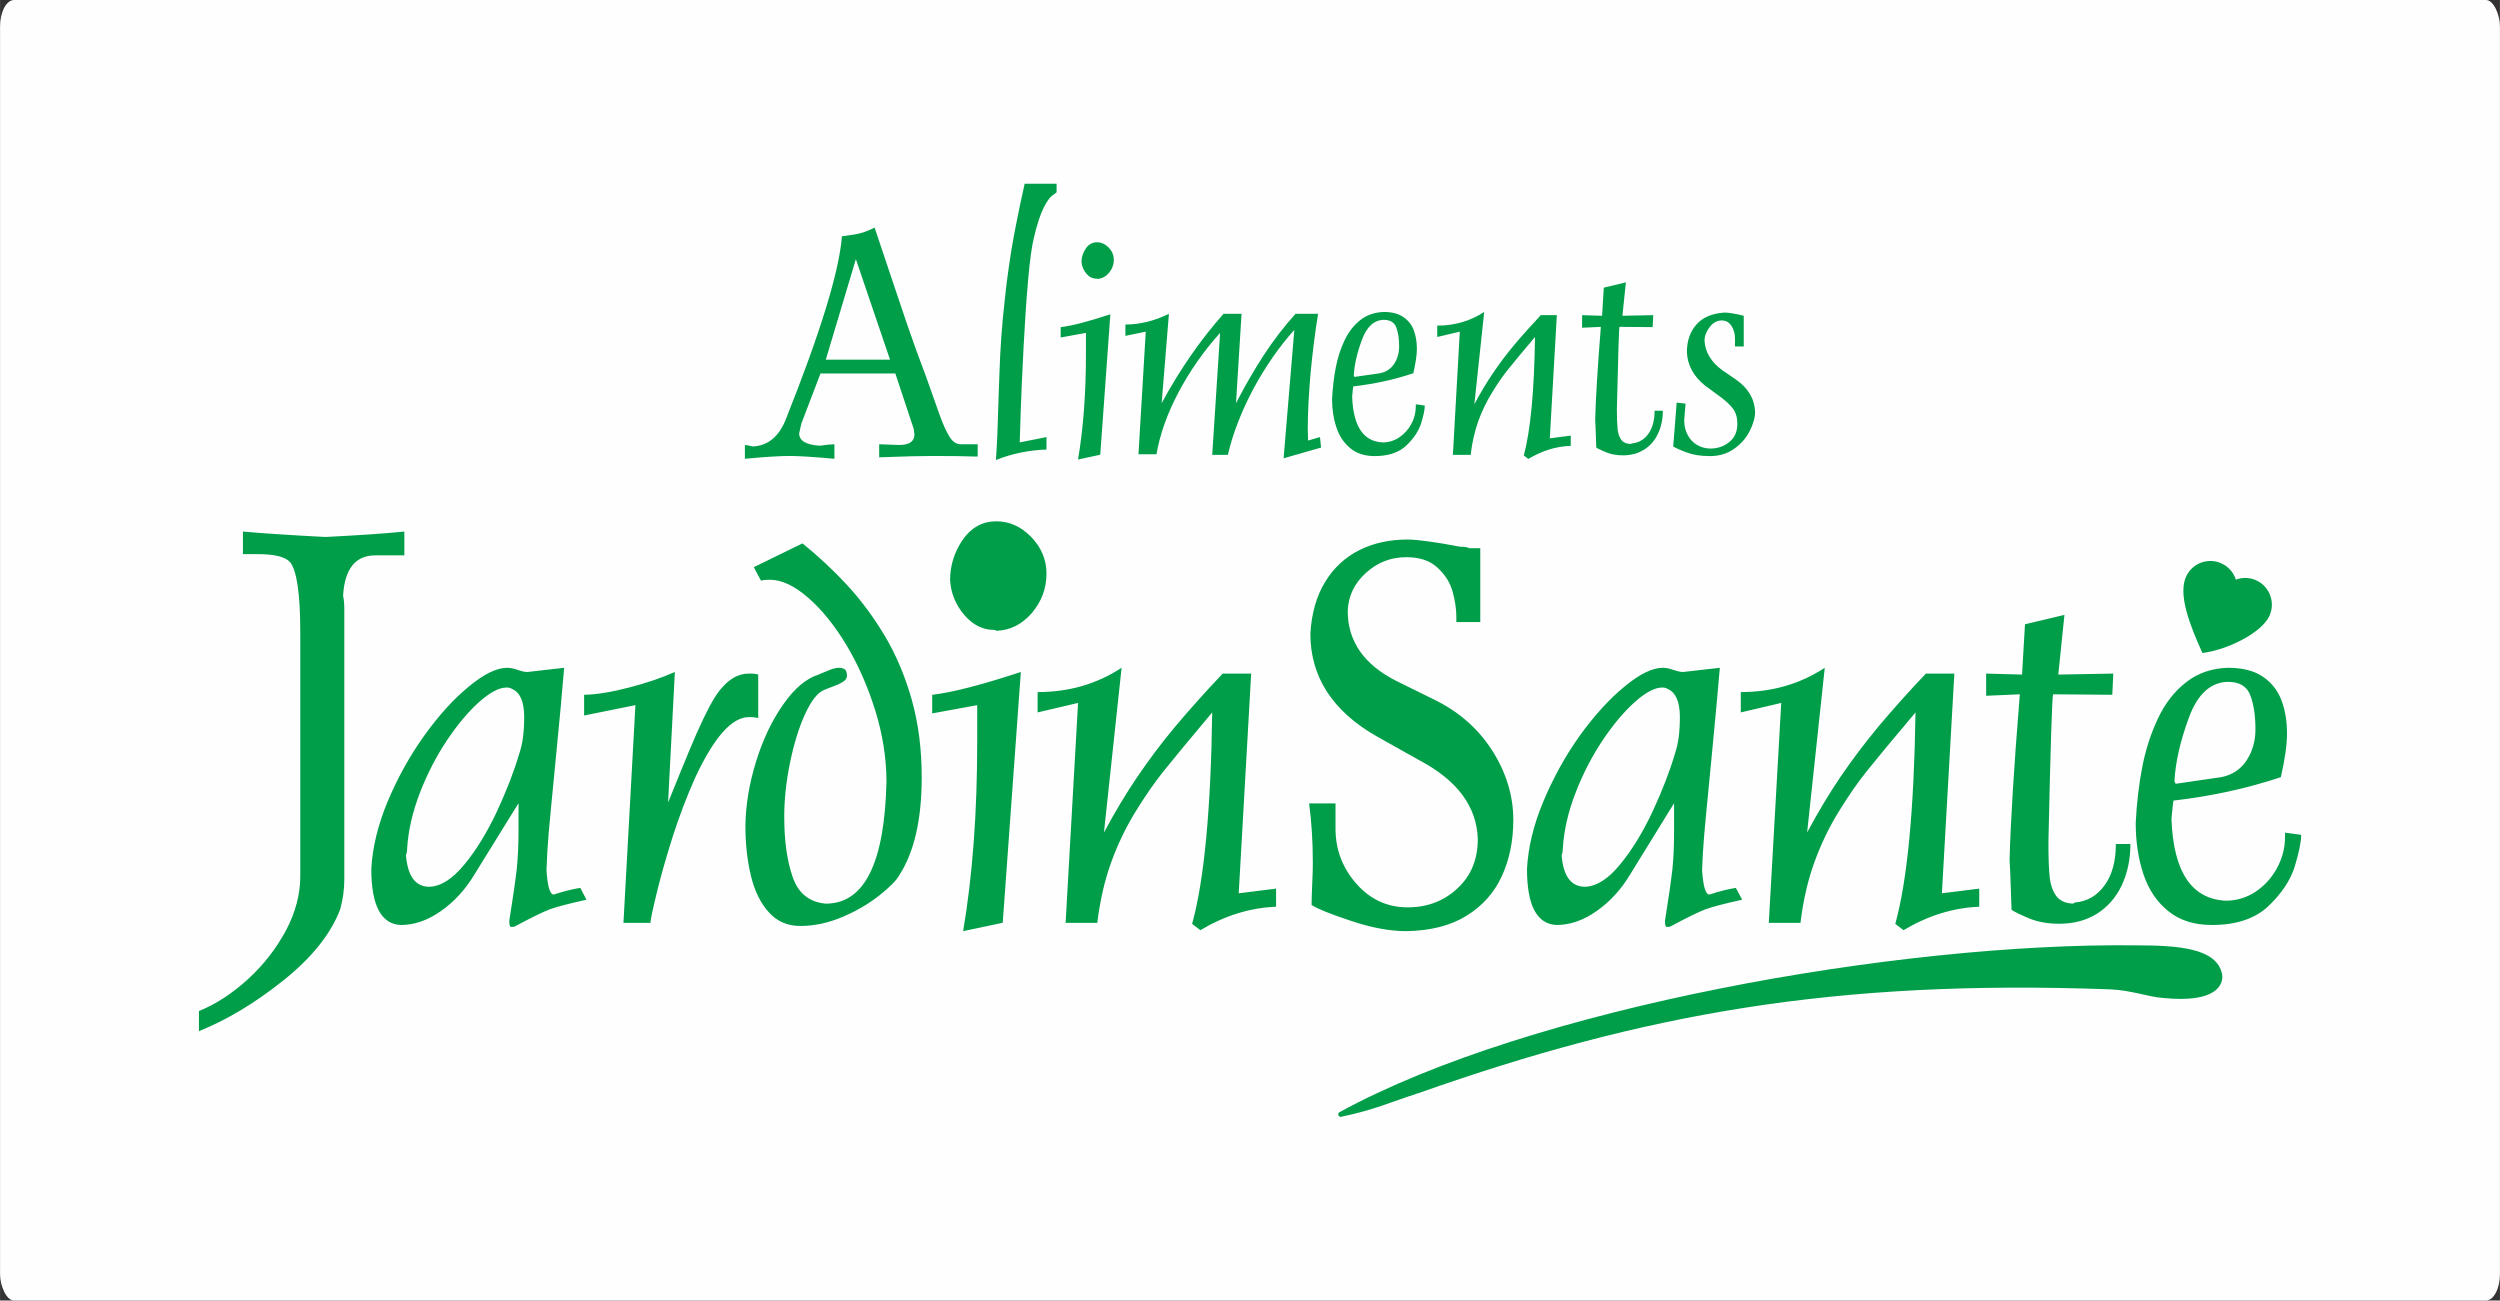
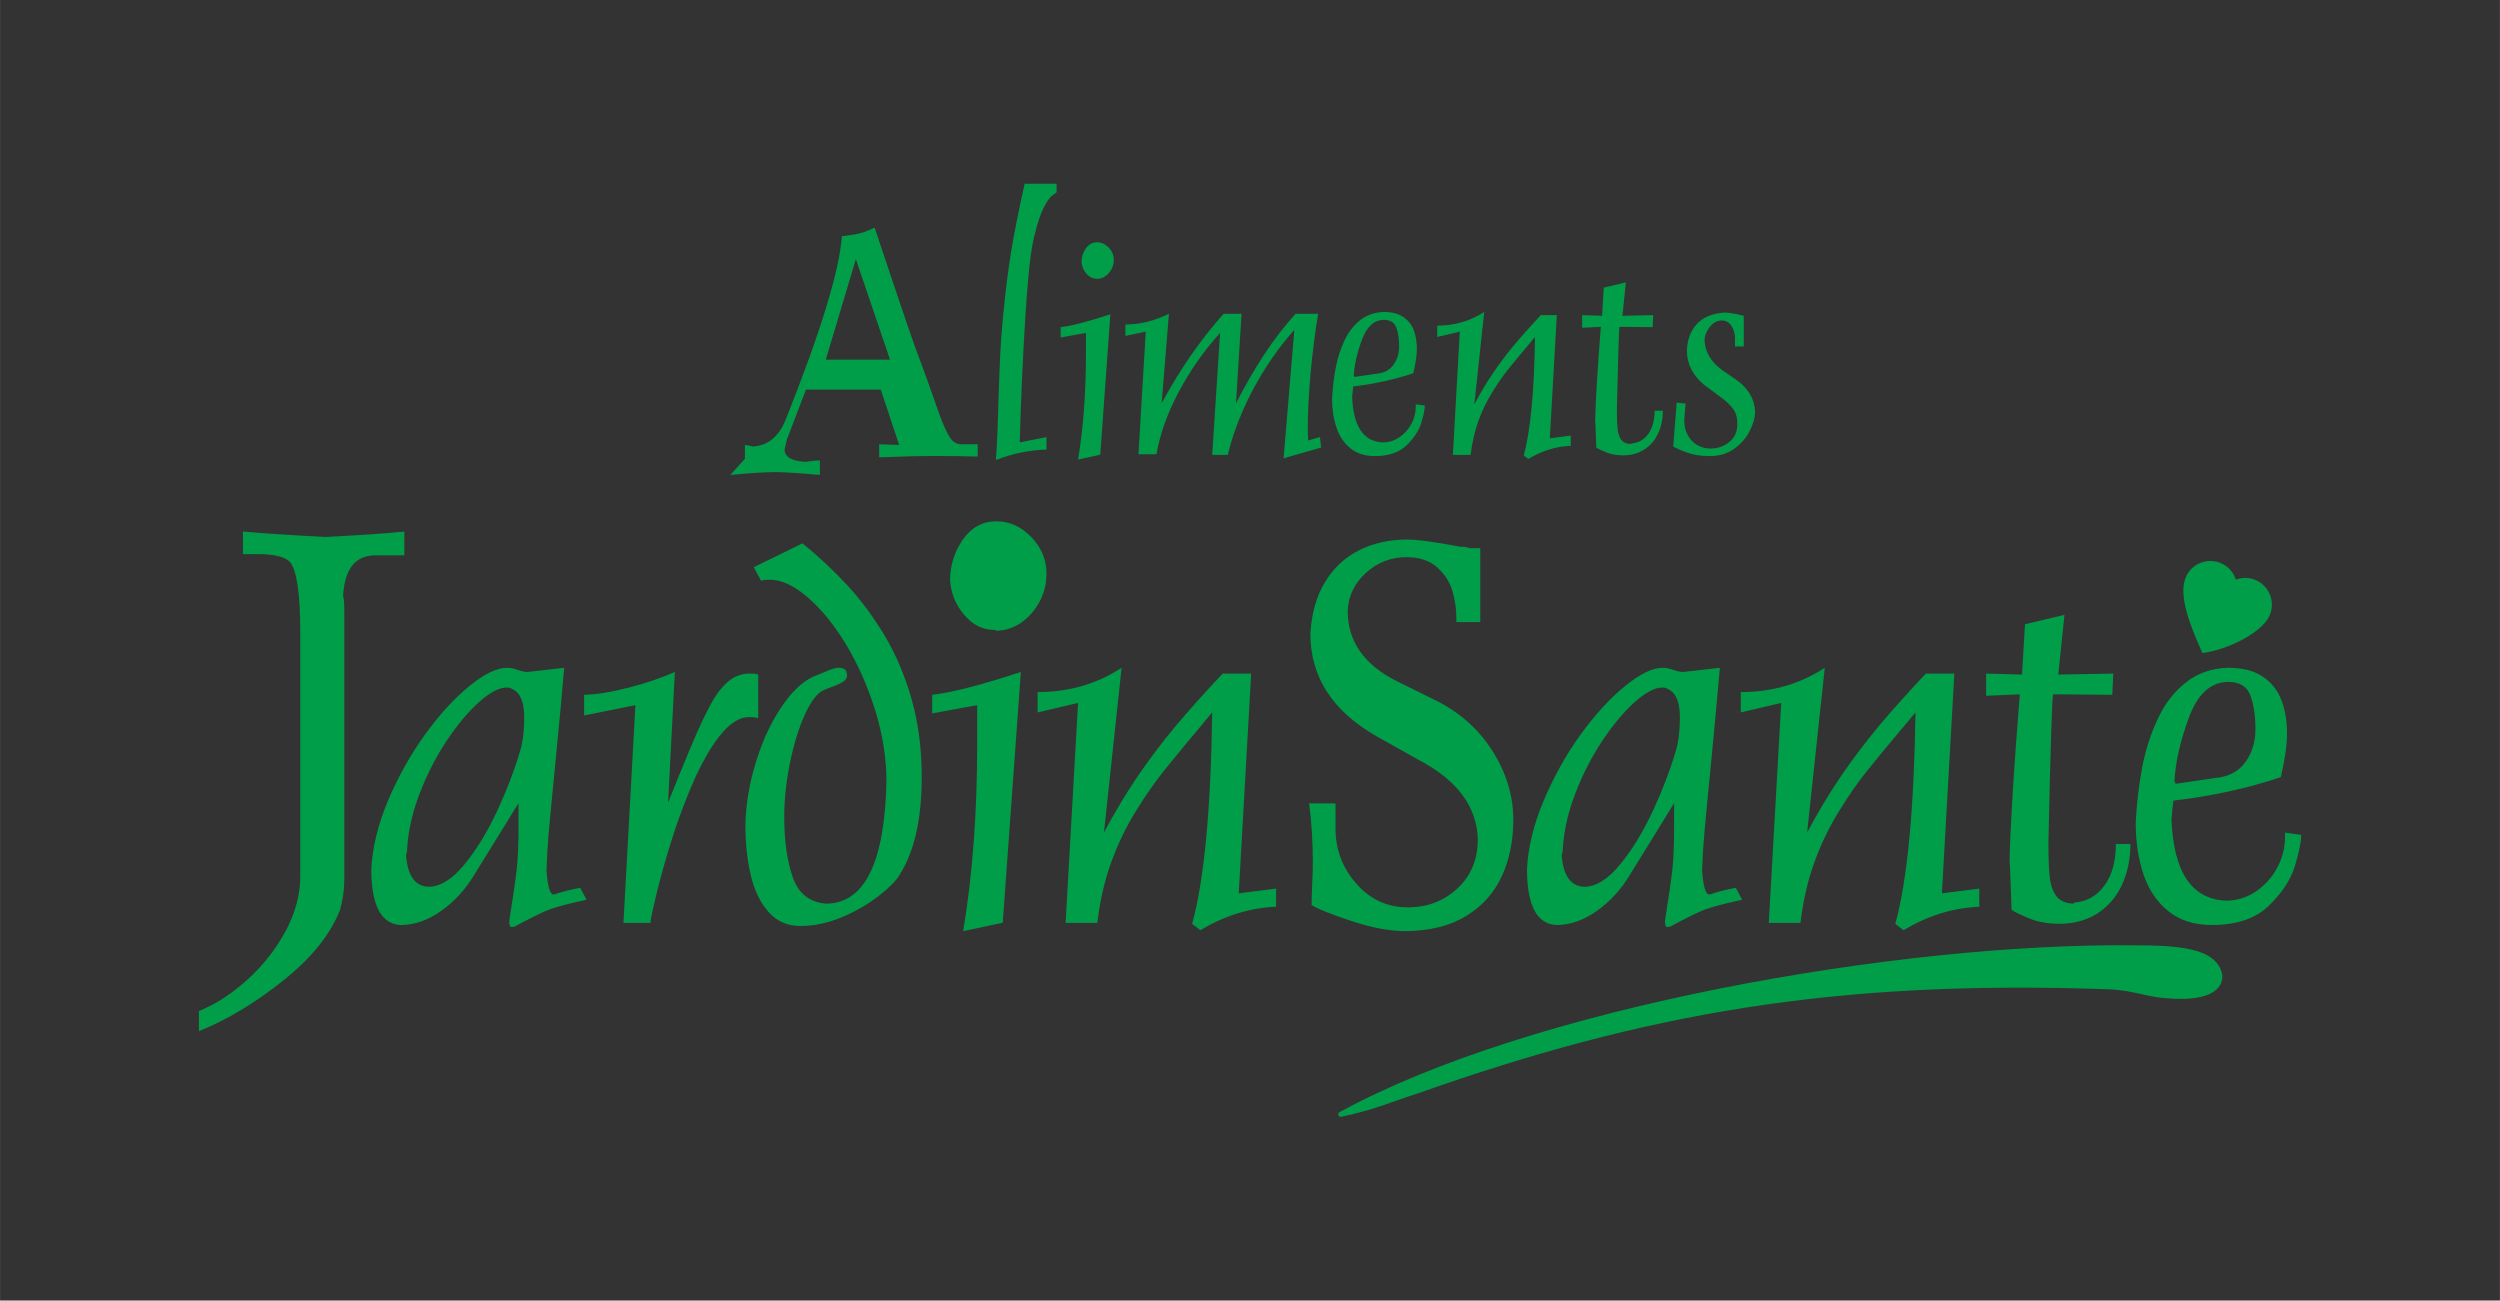
<svg xmlns="http://www.w3.org/2000/svg" xml:space="preserve" width="180.001mm" height="93.641mm" version="1.1" style="shape-rendering:geometricPrecision; text-rendering:geometricPrecision; image-rendering:optimizeQuality; fill-rule:evenodd; clip-rule:evenodd" viewBox="0 0 20275 10548">
  <rect x="0" y="0" width="20275" height="10548" fill="#333333" stroke="none" />
  <defs>
    <style type="text/css">
   
    .fil0 {fill:#FEFEFE}
    .fil1 {fill:#009E49;fill-rule:nonzero}
   
  </style>
  </defs>
  <g id="Layer_x0020_1">
-     <rect class="fil0" width="20275" height="10548" rx="114" ry="216" />
-     <path class="fil1" d="M13659 3409c0,46 10,86 29,120 19,35 44,62 76,80 32,19 67,28 105,29 61,0 113,-18 157,-54 43,-35 64,-84 64,-146 0,-50 -11,-91 -35,-123 -23,-31 -58,-64 -106,-99l-125 -92c-91,-75 -139,-164 -143,-269 0,-91 26,-165 77,-223 51,-58 127,-90 226,-97 29,0 63,5 102,13 39,9 58,13 56,13l0 249 -71 0 0 -63c0,-39 -9,-73 -28,-103 -19,-30 -46,-45 -80,-45 -37,0 -70,18 -98,54 -27,36 -41,73 -41,110 5,94 54,174 146,241l107 73c100,69 153,157 157,263 0,47 -15,100 -44,156 -28,57 -71,105 -126,144 -55,39 -120,59 -195,59l-5 0c-72,0 -134,-10 -186,-30 -52,-19 -88,-36 -108,-48l28 -356 73 9c-1,2 -3,18 -5,47 -2,29 -4,59 -7,88zm-676 -758l-152 7 0 -102 162 5 14 -228 179 -43 -28 271 250 -5 -5 97 -269 -2c-4,9 -11,233 -21,670 0,69 2,121 6,158 3,35 13,65 29,87 16,22 42,34 78,35 2,-2 4,-4 6,-4 2,0 3,-1 4,-1 54,-5 98,-30 132,-77 34,-47 51,-110 51,-188l67 0c0,71 -14,134 -41,189 -26,56 -65,98 -113,128 -49,30 -105,45 -169,45 -51,0 -96,-8 -135,-24 -39,-16 -67,-29 -82,-39 -1,-26 -3,-64 -4,-113 -2,-50 -3,-88 -5,-113 4,-162 19,-413 46,-753zm-588 1071l-37 -28c54,-199 85,-519 91,-961 -109,129 -183,219 -223,269 -39,49 -81,109 -124,180 -44,71 -82,148 -112,231 -30,84 -51,175 -63,276l-144 0 56 -999 -183 43 0 -92c141,0 268,-37 381,-111l-80 749c49,-92 99,-176 152,-254 52,-77 109,-153 171,-227 62,-74 134,-154 216,-242l130 0 -57 999 170 -22 0 83c-118,4 -232,39 -344,106zm-1411 -665l208 -30c49,-10 87,-35 114,-75 27,-41 41,-88 41,-142 0,-61 -7,-112 -23,-154 -15,-41 -49,-62 -102,-62 -79,2 -138,56 -177,163 -40,107 -61,203 -66,289 2,3 4,5 4,7 1,3 1,4 1,4zm498 222l73 10c0,33 -10,80 -29,143 -20,63 -60,123 -120,181 -60,57 -146,86 -257,86 -80,0 -146,-21 -197,-63 -52,-42 -90,-98 -113,-168 -24,-70 -36,-148 -36,-233 5,-91 15,-175 30,-254 15,-79 39,-152 71,-220 32,-68 75,-123 128,-165 52,-41 116,-63 190,-66 65,0 117,13 157,40 40,26 69,62 86,106 17,45 26,96 26,153 0,50 -10,115 -29,198 -154,52 -317,87 -487,107 -1,0 -4,27 -9,82 8,241 91,365 247,372 48,0 93,-13 134,-40 41,-28 74,-64 98,-108 25,-45 37,-93 37,-142l0 -19zm-2190 -589l-165 34 0 -92c117,0 235,-29 353,-87l-59 725c146,-270 313,-512 502,-725l146 0 -45 725c73,-141 148,-271 226,-391 78,-119 163,-230 257,-334l183 0c-24,144 -44,303 -61,478 -15,175 -23,326 -23,454 0,10 0,24 1,41 1,17 1,30 1,37l0 18 97 -28 9 85 -304 87 87 -1041c-59,65 -116,137 -172,217 -56,81 -108,164 -156,253 -47,88 -90,179 -126,272 -37,94 -65,184 -85,271l-127 0 64 -989c-133,147 -245,308 -337,481 -92,174 -151,341 -179,503l-146 0 59 -994zm-521 -565c0,-40 12,-77 35,-110 23,-33 53,-50 91,-50 35,0 67,15 95,43 27,29 41,62 41,99 0,40 -14,76 -40,107 -27,31 -59,47 -96,48 0,-1 -1,-1 -2,-1 -2,-1 -2,-1 -3,-1 -32,0 -59,-14 -82,-41 -23,-28 -36,-59 -39,-94zm36 575l-205 37 0 -84c90,-10 224,-45 403,-104l-82 1139 -180 39c43,-256 64,-541 64,-857l0 -170zm-537 888l217 -43 0 101c-144,5 -280,33 -410,85 5,-74 9,-147 12,-219 3,-73 6,-175 10,-307 4,-131 9,-242 13,-334 5,-91 11,-180 19,-268 11,-117 23,-220 33,-309 11,-88 24,-172 36,-252 13,-79 28,-162 46,-250 17,-88 39,-189 64,-302l259 0 0 70c-7,5 -20,15 -39,29 -18,14 -41,46 -67,98 -26,52 -52,130 -77,236 -19,76 -35,195 -49,358 -14,162 -26,341 -36,536 -10,195 -18,368 -23,519 -5,152 -8,236 -8,252zm-1329 -1486l-244 815 521 0 -277 -815zm-900 1619l0 -112c11,0 31,4 64,12 123,-6 213,-80 269,-223 280,-703 432,-1197 454,-1482 43,-6 78,-10 101,-14 24,-4 49,-10 74,-18 24,-8 54,-21 90,-38 132,396 221,658 265,788 45,131 95,271 152,420 47,131 84,235 111,313 28,78 55,136 80,176 25,40 55,60 90,60l138 0 0 100c-92,-3 -213,-5 -363,-5 -84,0 -229,3 -436,11l0 -106 162 6c83,0 124,-29 124,-86 0,-5 -1,-12 -3,-23 -2,-11 -3,-18 -3,-22l-149 -449 -607 0 -155 406c-4,20 -11,47 -18,80 0,59 55,93 167,100 57,-8 97,-12 119,-12l0 118c-175,-16 -296,-23 -363,-23 -75,0 -196,7 -363,23zm4821 5300c1548,-849 4536,-1377 6461,-1354 328,1 657,17 699,236 12,78 -41,235 -477,191 -126,-9 -249,-61 -430,-70 -2237,-82 -3788,198 -5609,841 -236,76 -363,137 -627,192 -26,6 -33,-26 -17,-36zm7160 -4449c55,27 94,74 111,129 54,-20 115,-19 171,8 107,53 152,183 99,291 -67,136 -342,272 -541,296 -103,-228 -202,-479 -130,-625 52,-107 182,-152 290,-99zm-15264 2805c-77,200 -231,392 -461,575 -229,183 -457,320 -684,411l0 -163c138,-56 271,-143 398,-259 127,-116 229,-248 308,-395 78,-148 116,-295 116,-440l0 -1972c0,-316 -28,-508 -83,-575 -39,-43 -126,-65 -263,-65l-119 0 0 -183c154,14 377,29 669,44 273,-14 486,-28 640,-44l0 193 -234 0c-163,0 -250,109 -263,328 7,26 10,64 10,113l0 2007 0 183c0,78 -11,159 -34,242zm1733 -122c79,-26 151,-44 215,-54l50 96c-141,31 -240,57 -298,78 -58,22 -150,68 -278,136 -6,5 -17,7 -34,7 -11,0 -16,-16 -16,-49 31,-194 51,-336 61,-425 9,-89 14,-194 14,-315l0 -215 -361 584c-71,117 -159,214 -267,290 -107,76 -216,114 -327,114 -159,-7 -239,-159 -239,-454 9,-175 54,-359 134,-551 81,-192 180,-370 297,-533 117,-163 237,-295 360,-396 122,-101 226,-152 311,-152 25,0 54,6 85,17 32,11 58,17 79,17l298 -34c-14,177 -37,420 -67,728 -30,309 -50,515 -59,618 -9,104 -14,202 -17,295 8,132 28,198 59,198zm-336 -1666c-13,-9 -28,-13 -46,-13 -61,0 -135,39 -223,117 -88,79 -175,182 -262,312 -86,129 -159,271 -219,425 -59,154 -94,303 -103,447 0,22 -3,42 -10,59 14,170 77,256 190,256 93,-3 189,-64 285,-182 98,-119 185,-263 264,-431 78,-168 139,-326 182,-473 25,-73 38,-170 38,-290 0,-123 -32,-199 -96,-227zm1994 -118l0 353c-4,-1 -12,-3 -25,-5 -13,-3 -30,-3 -51,-3 -138,0 -284,165 -437,495 -68,153 -129,313 -183,482 -53,168 -96,320 -129,457 -33,136 -49,214 -49,235l-219 0 97 -1766 -416 84 0 -168c101,-2 223,-22 365,-59 141,-36 265,-79 371,-126l-55 1059c4,-9 35,-85 92,-227 58,-143 105,-255 140,-335 36,-82 72,-156 107,-223 37,-67 70,-118 102,-151 65,-74 137,-110 214,-110 21,0 38,0 51,2 13,2 21,5 25,6zm23 -761l-59 -110 395 -193c128,103 248,216 361,337 113,122 214,259 306,412 91,153 164,325 219,518 54,192 81,402 81,629 0,341 -60,606 -181,794 -25,45 -80,100 -165,167 -85,67 -184,125 -297,173 -114,48 -227,73 -341,73 -103,0 -188,-36 -255,-110 -67,-73 -116,-172 -146,-296 -30,-124 -45,-261 -45,-410 3,-170 32,-344 88,-522 55,-177 128,-330 219,-459 90,-129 185,-210 287,-242 -1,0 20,-9 64,-27 42,-19 76,-28 99,-28 31,0 51,9 60,26 0,2 1,6 4,14 2,8 3,16 3,23 0,18 -8,33 -26,46 -18,13 -45,27 -81,40 -36,14 -64,24 -81,32 -53,22 -104,89 -154,199 -50,110 -90,242 -121,394 -31,153 -46,297 -46,433 0,197 23,360 69,492 46,131 135,202 268,214 313,0 477,-329 492,-988 0,-189 -30,-381 -90,-576 -61,-196 -139,-373 -235,-534 -96,-159 -200,-288 -311,-384 -111,-97 -215,-145 -310,-145 -31,0 -55,2 -71,8zm1753 1009l-365 67 0 -151c160,-18 400,-80 719,-185l-147 2034 -321 68c77,-455 114,-966 114,-1530l0 -303zm-220 -1013c0,-120 35,-230 103,-329 69,-99 160,-149 271,-149 107,0 202,42 285,128 82,86 123,185 123,295 0,121 -40,228 -119,321 -80,92 -176,141 -289,144 0,-2 -2,-3 -6,-5 -3,-1 -5,-2 -8,-2 -95,0 -177,-41 -246,-123 -69,-81 -107,-175 -114,-280zm2030 2838l-67 -51c98,-354 152,-926 163,-1715 -194,231 -326,391 -397,480 -70,88 -145,195 -223,322 -78,126 -145,264 -199,413 -54,148 -91,312 -113,492l-257 0 101 -1784 -328 77 0 -165c253,0 480,-65 681,-197l-143 1336c87,-163 177,-313 271,-452 94,-138 195,-273 306,-406 111,-132 239,-276 386,-431l231 0 -101 1782 303 -38 0 147c-210,8 -415,71 -614,190zm1670 -3025c-126,0 -235,43 -328,128 -93,84 -142,187 -147,308 0,246 132,436 397,569l302 149c199,96 356,233 471,411 115,180 173,368 173,565 0,170 -31,322 -93,457 -62,135 -157,241 -286,321 -129,80 -292,122 -489,125 -132,0 -280,-27 -447,-83 -167,-55 -273,-98 -321,-129 0,-41 2,-99 5,-172 4,-74 5,-131 5,-171 0,-169 -10,-330 -30,-481l214 0 0 204c0,170 56,318 168,446 112,128 251,193 417,193 159,0 294,-51 403,-153 111,-102 166,-236 166,-402 -9,-264 -167,-476 -476,-639l-346 -194c-358,-205 -536,-483 -536,-832 10,-165 49,-304 120,-420 70,-115 164,-201 279,-258 114,-57 244,-85 389,-85 82,0 224,20 427,58 36,0 60,4 73,12l90 0 0 599 -194 0 0 -40c0,-64 -10,-133 -30,-206 -21,-75 -62,-139 -123,-195 -61,-57 -145,-85 -253,-85zm2459 2736c79,-26 151,-44 214,-54l51 96c-141,31 -240,57 -298,78 -58,22 -151,68 -278,136 -6,5 -17,7 -34,7 -11,0 -16,-16 -16,-49 31,-194 51,-336 61,-425 9,-89 13,-194 13,-315l0 -215 -360 584c-71,117 -159,214 -267,290 -107,76 -216,114 -327,114 -159,-7 -239,-159 -239,-454 9,-175 53,-359 134,-551 81,-192 179,-370 296,-533 118,-163 238,-295 361,-396 122,-101 226,-152 311,-152 25,0 54,6 85,17 32,11 58,17 79,17l298 -34c-15,177 -37,420 -67,728 -30,309 -50,515 -59,618 -9,104 -15,202 -18,295 9,132 28,198 60,198zm-336 -1666c-13,-9 -28,-13 -47,-13 -60,0 -134,39 -222,117 -88,79 -175,182 -262,312 -86,129 -160,271 -219,425 -60,154 -94,303 -103,447 0,22 -4,42 -10,59 13,170 77,256 190,256 93,-3 189,-64 285,-182 98,-119 185,-263 264,-431 78,-168 139,-326 182,-473 25,-73 38,-170 38,-290 0,-123 -33,-199 -96,-227zm1910 1955l-67 -51c98,-354 152,-926 164,-1715 -195,231 -327,391 -398,480 -70,88 -145,195 -223,322 -78,126 -145,264 -199,413 -54,148 -91,312 -113,492l-257 0 101 -1784 -328 77 0 -165c253,0 480,-65 681,-197l-143 1336c87,-163 177,-313 271,-452 94,-138 196,-273 306,-406 111,-132 239,-276 386,-431l231 0 -101 1782 303 -38 0 147c-210,8 -414,71 -614,190zm943 -1913l-273 12 0 -180 291 8 24 -408 320 -76 -50 484 446 -8 -8 172 -480 -4c-8,17 -21,417 -38,1197 0,123 3,217 10,281 6,64 24,116 52,156 29,40 75,61 139,64 4,-5 8,-8 11,-8 3,-1 5,-2 7,-2 96,-9 175,-54 236,-138 61,-83 92,-195 92,-336l118 0c0,128 -25,240 -72,339 -48,99 -116,175 -203,229 -87,53 -187,79 -301,79 -92,0 -172,-14 -242,-42 -69,-29 -118,-52 -146,-71 -2,-46 -4,-114 -7,-202 -3,-89 -6,-156 -9,-202 7,-288 34,-737 83,-1344zm2151 1122l131 18c0,58 -18,143 -52,256 -35,112 -106,219 -214,322 -108,102 -261,153 -458,153 -143,0 -261,-37 -353,-112 -93,-74 -160,-174 -202,-299 -42,-125 -63,-264 -63,-417 8,-162 26,-313 53,-453 27,-141 70,-272 127,-393 57,-122 133,-220 228,-294 93,-74 207,-114 340,-118 116,0 209,23 280,70 71,47 122,111 153,191 31,80 46,171 46,273 0,88 -16,205 -50,353 -275,92 -566,155 -871,190 -1,0 -7,49 -16,147 15,431 163,652 441,665 86,0 166,-24 240,-72 73,-49 132,-113 175,-193 44,-81 65,-165 65,-253l0 -34zm-888 -396l370 -54c88,-17 157,-62 205,-134 48,-73 73,-157 73,-253 0,-109 -13,-201 -41,-275 -27,-74 -87,-111 -182,-111 -141,3 -247,100 -317,291 -70,190 -109,362 -117,516 4,5 6,9 7,13 1,4 2,7 2,7z" />
+     <path class="fil1" d="M13659 3409c0,46 10,86 29,120 19,35 44,62 76,80 32,19 67,28 105,29 61,0 113,-18 157,-54 43,-35 64,-84 64,-146 0,-50 -11,-91 -35,-123 -23,-31 -58,-64 -106,-99l-125 -92c-91,-75 -139,-164 -143,-269 0,-91 26,-165 77,-223 51,-58 127,-90 226,-97 29,0 63,5 102,13 39,9 58,13 56,13l0 249 -71 0 0 -63c0,-39 -9,-73 -28,-103 -19,-30 -46,-45 -80,-45 -37,0 -70,18 -98,54 -27,36 -41,73 -41,110 5,94 54,174 146,241l107 73c100,69 153,157 157,263 0,47 -15,100 -44,156 -28,57 -71,105 -126,144 -55,39 -120,59 -195,59l-5 0c-72,0 -134,-10 -186,-30 -52,-19 -88,-36 -108,-48l28 -356 73 9c-1,2 -3,18 -5,47 -2,29 -4,59 -7,88zm-676 -758l-152 7 0 -102 162 5 14 -228 179 -43 -28 271 250 -5 -5 97 -269 -2c-4,9 -11,233 -21,670 0,69 2,121 6,158 3,35 13,65 29,87 16,22 42,34 78,35 2,-2 4,-4 6,-4 2,0 3,-1 4,-1 54,-5 98,-30 132,-77 34,-47 51,-110 51,-188l67 0c0,71 -14,134 -41,189 -26,56 -65,98 -113,128 -49,30 -105,45 -169,45 -51,0 -96,-8 -135,-24 -39,-16 -67,-29 -82,-39 -1,-26 -3,-64 -4,-113 -2,-50 -3,-88 -5,-113 4,-162 19,-413 46,-753zm-588 1071l-37 -28c54,-199 85,-519 91,-961 -109,129 -183,219 -223,269 -39,49 -81,109 -124,180 -44,71 -82,148 -112,231 -30,84 -51,175 -63,276l-144 0 56 -999 -183 43 0 -92c141,0 268,-37 381,-111l-80 749c49,-92 99,-176 152,-254 52,-77 109,-153 171,-227 62,-74 134,-154 216,-242l130 0 -57 999 170 -22 0 83c-118,4 -232,39 -344,106zm-1411 -665l208 -30c49,-10 87,-35 114,-75 27,-41 41,-88 41,-142 0,-61 -7,-112 -23,-154 -15,-41 -49,-62 -102,-62 -79,2 -138,56 -177,163 -40,107 -61,203 -66,289 2,3 4,5 4,7 1,3 1,4 1,4zm498 222l73 10c0,33 -10,80 -29,143 -20,63 -60,123 -120,181 -60,57 -146,86 -257,86 -80,0 -146,-21 -197,-63 -52,-42 -90,-98 -113,-168 -24,-70 -36,-148 -36,-233 5,-91 15,-175 30,-254 15,-79 39,-152 71,-220 32,-68 75,-123 128,-165 52,-41 116,-63 190,-66 65,0 117,13 157,40 40,26 69,62 86,106 17,45 26,96 26,153 0,50 -10,115 -29,198 -154,52 -317,87 -487,107 -1,0 -4,27 -9,82 8,241 91,365 247,372 48,0 93,-13 134,-40 41,-28 74,-64 98,-108 25,-45 37,-93 37,-142l0 -19zm-2190 -589l-165 34 0 -92c117,0 235,-29 353,-87l-59 725c146,-270 313,-512 502,-725l146 0 -45 725c73,-141 148,-271 226,-391 78,-119 163,-230 257,-334l183 0c-24,144 -44,303 -61,478 -15,175 -23,326 -23,454 0,10 0,24 1,41 1,17 1,30 1,37l0 18 97 -28 9 85 -304 87 87 -1041c-59,65 -116,137 -172,217 -56,81 -108,164 -156,253 -47,88 -90,179 -126,272 -37,94 -65,184 -85,271l-127 0 64 -989c-133,147 -245,308 -337,481 -92,174 -151,341 -179,503l-146 0 59 -994zm-521 -565c0,-40 12,-77 35,-110 23,-33 53,-50 91,-50 35,0 67,15 95,43 27,29 41,62 41,99 0,40 -14,76 -40,107 -27,31 -59,47 -96,48 0,-1 -1,-1 -2,-1 -2,-1 -2,-1 -3,-1 -32,0 -59,-14 -82,-41 -23,-28 -36,-59 -39,-94zm36 575l-205 37 0 -84c90,-10 224,-45 403,-104l-82 1139 -180 39c43,-256 64,-541 64,-857l0 -170zm-537 888l217 -43 0 101c-144,5 -280,33 -410,85 5,-74 9,-147 12,-219 3,-73 6,-175 10,-307 4,-131 9,-242 13,-334 5,-91 11,-180 19,-268 11,-117 23,-220 33,-309 11,-88 24,-172 36,-252 13,-79 28,-162 46,-250 17,-88 39,-189 64,-302l259 0 0 70c-7,5 -20,15 -39,29 -18,14 -41,46 -67,98 -26,52 -52,130 -77,236 -19,76 -35,195 -49,358 -14,162 -26,341 -36,536 -10,195 -18,368 -23,519 -5,152 -8,236 -8,252zm-1329 -1486l-244 815 521 0 -277 -815zm-900 1619l0 -112c11,0 31,4 64,12 123,-6 213,-80 269,-223 280,-703 432,-1197 454,-1482 43,-6 78,-10 101,-14 24,-4 49,-10 74,-18 24,-8 54,-21 90,-38 132,396 221,658 265,788 45,131 95,271 152,420 47,131 84,235 111,313 28,78 55,136 80,176 25,40 55,60 90,60l138 0 0 100c-92,-3 -213,-5 -363,-5 -84,0 -229,3 -436,11l0 -106 162 6l-149 -449 -607 0 -155 406c-4,20 -11,47 -18,80 0,59 55,93 167,100 57,-8 97,-12 119,-12l0 118c-175,-16 -296,-23 -363,-23 -75,0 -196,7 -363,23zm4821 5300c1548,-849 4536,-1377 6461,-1354 328,1 657,17 699,236 12,78 -41,235 -477,191 -126,-9 -249,-61 -430,-70 -2237,-82 -3788,198 -5609,841 -236,76 -363,137 -627,192 -26,6 -33,-26 -17,-36zm7160 -4449c55,27 94,74 111,129 54,-20 115,-19 171,8 107,53 152,183 99,291 -67,136 -342,272 -541,296 -103,-228 -202,-479 -130,-625 52,-107 182,-152 290,-99zm-15264 2805c-77,200 -231,392 -461,575 -229,183 -457,320 -684,411l0 -163c138,-56 271,-143 398,-259 127,-116 229,-248 308,-395 78,-148 116,-295 116,-440l0 -1972c0,-316 -28,-508 -83,-575 -39,-43 -126,-65 -263,-65l-119 0 0 -183c154,14 377,29 669,44 273,-14 486,-28 640,-44l0 193 -234 0c-163,0 -250,109 -263,328 7,26 10,64 10,113l0 2007 0 183c0,78 -11,159 -34,242zm1733 -122c79,-26 151,-44 215,-54l50 96c-141,31 -240,57 -298,78 -58,22 -150,68 -278,136 -6,5 -17,7 -34,7 -11,0 -16,-16 -16,-49 31,-194 51,-336 61,-425 9,-89 14,-194 14,-315l0 -215 -361 584c-71,117 -159,214 -267,290 -107,76 -216,114 -327,114 -159,-7 -239,-159 -239,-454 9,-175 54,-359 134,-551 81,-192 180,-370 297,-533 117,-163 237,-295 360,-396 122,-101 226,-152 311,-152 25,0 54,6 85,17 32,11 58,17 79,17l298 -34c-14,177 -37,420 -67,728 -30,309 -50,515 -59,618 -9,104 -14,202 -17,295 8,132 28,198 59,198zm-336 -1666c-13,-9 -28,-13 -46,-13 -61,0 -135,39 -223,117 -88,79 -175,182 -262,312 -86,129 -159,271 -219,425 -59,154 -94,303 -103,447 0,22 -3,42 -10,59 14,170 77,256 190,256 93,-3 189,-64 285,-182 98,-119 185,-263 264,-431 78,-168 139,-326 182,-473 25,-73 38,-170 38,-290 0,-123 -32,-199 -96,-227zm1994 -118l0 353c-4,-1 -12,-3 -25,-5 -13,-3 -30,-3 -51,-3 -138,0 -284,165 -437,495 -68,153 -129,313 -183,482 -53,168 -96,320 -129,457 -33,136 -49,214 -49,235l-219 0 97 -1766 -416 84 0 -168c101,-2 223,-22 365,-59 141,-36 265,-79 371,-126l-55 1059c4,-9 35,-85 92,-227 58,-143 105,-255 140,-335 36,-82 72,-156 107,-223 37,-67 70,-118 102,-151 65,-74 137,-110 214,-110 21,0 38,0 51,2 13,2 21,5 25,6zm23 -761l-59 -110 395 -193c128,103 248,216 361,337 113,122 214,259 306,412 91,153 164,325 219,518 54,192 81,402 81,629 0,341 -60,606 -181,794 -25,45 -80,100 -165,167 -85,67 -184,125 -297,173 -114,48 -227,73 -341,73 -103,0 -188,-36 -255,-110 -67,-73 -116,-172 -146,-296 -30,-124 -45,-261 -45,-410 3,-170 32,-344 88,-522 55,-177 128,-330 219,-459 90,-129 185,-210 287,-242 -1,0 20,-9 64,-27 42,-19 76,-28 99,-28 31,0 51,9 60,26 0,2 1,6 4,14 2,8 3,16 3,23 0,18 -8,33 -26,46 -18,13 -45,27 -81,40 -36,14 -64,24 -81,32 -53,22 -104,89 -154,199 -50,110 -90,242 -121,394 -31,153 -46,297 -46,433 0,197 23,360 69,492 46,131 135,202 268,214 313,0 477,-329 492,-988 0,-189 -30,-381 -90,-576 -61,-196 -139,-373 -235,-534 -96,-159 -200,-288 -311,-384 -111,-97 -215,-145 -310,-145 -31,0 -55,2 -71,8zm1753 1009l-365 67 0 -151c160,-18 400,-80 719,-185l-147 2034 -321 68c77,-455 114,-966 114,-1530l0 -303zm-220 -1013c0,-120 35,-230 103,-329 69,-99 160,-149 271,-149 107,0 202,42 285,128 82,86 123,185 123,295 0,121 -40,228 -119,321 -80,92 -176,141 -289,144 0,-2 -2,-3 -6,-5 -3,-1 -5,-2 -8,-2 -95,0 -177,-41 -246,-123 -69,-81 -107,-175 -114,-280zm2030 2838l-67 -51c98,-354 152,-926 163,-1715 -194,231 -326,391 -397,480 -70,88 -145,195 -223,322 -78,126 -145,264 -199,413 -54,148 -91,312 -113,492l-257 0 101 -1784 -328 77 0 -165c253,0 480,-65 681,-197l-143 1336c87,-163 177,-313 271,-452 94,-138 195,-273 306,-406 111,-132 239,-276 386,-431l231 0 -101 1782 303 -38 0 147c-210,8 -415,71 -614,190zm1670 -3025c-126,0 -235,43 -328,128 -93,84 -142,187 -147,308 0,246 132,436 397,569l302 149c199,96 356,233 471,411 115,180 173,368 173,565 0,170 -31,322 -93,457 -62,135 -157,241 -286,321 -129,80 -292,122 -489,125 -132,0 -280,-27 -447,-83 -167,-55 -273,-98 -321,-129 0,-41 2,-99 5,-172 4,-74 5,-131 5,-171 0,-169 -10,-330 -30,-481l214 0 0 204c0,170 56,318 168,446 112,128 251,193 417,193 159,0 294,-51 403,-153 111,-102 166,-236 166,-402 -9,-264 -167,-476 -476,-639l-346 -194c-358,-205 -536,-483 -536,-832 10,-165 49,-304 120,-420 70,-115 164,-201 279,-258 114,-57 244,-85 389,-85 82,0 224,20 427,58 36,0 60,4 73,12l90 0 0 599 -194 0 0 -40c0,-64 -10,-133 -30,-206 -21,-75 -62,-139 -123,-195 -61,-57 -145,-85 -253,-85zm2459 2736c79,-26 151,-44 214,-54l51 96c-141,31 -240,57 -298,78 -58,22 -151,68 -278,136 -6,5 -17,7 -34,7 -11,0 -16,-16 -16,-49 31,-194 51,-336 61,-425 9,-89 13,-194 13,-315l0 -215 -360 584c-71,117 -159,214 -267,290 -107,76 -216,114 -327,114 -159,-7 -239,-159 -239,-454 9,-175 53,-359 134,-551 81,-192 179,-370 296,-533 118,-163 238,-295 361,-396 122,-101 226,-152 311,-152 25,0 54,6 85,17 32,11 58,17 79,17l298 -34c-15,177 -37,420 -67,728 -30,309 -50,515 -59,618 -9,104 -15,202 -18,295 9,132 28,198 60,198zm-336 -1666c-13,-9 -28,-13 -47,-13 -60,0 -134,39 -222,117 -88,79 -175,182 -262,312 -86,129 -160,271 -219,425 -60,154 -94,303 -103,447 0,22 -4,42 -10,59 13,170 77,256 190,256 93,-3 189,-64 285,-182 98,-119 185,-263 264,-431 78,-168 139,-326 182,-473 25,-73 38,-170 38,-290 0,-123 -33,-199 -96,-227zm1910 1955l-67 -51c98,-354 152,-926 164,-1715 -195,231 -327,391 -398,480 -70,88 -145,195 -223,322 -78,126 -145,264 -199,413 -54,148 -91,312 -113,492l-257 0 101 -1784 -328 77 0 -165c253,0 480,-65 681,-197l-143 1336c87,-163 177,-313 271,-452 94,-138 196,-273 306,-406 111,-132 239,-276 386,-431l231 0 -101 1782 303 -38 0 147c-210,8 -414,71 -614,190zm943 -1913l-273 12 0 -180 291 8 24 -408 320 -76 -50 484 446 -8 -8 172 -480 -4c-8,17 -21,417 -38,1197 0,123 3,217 10,281 6,64 24,116 52,156 29,40 75,61 139,64 4,-5 8,-8 11,-8 3,-1 5,-2 7,-2 96,-9 175,-54 236,-138 61,-83 92,-195 92,-336l118 0c0,128 -25,240 -72,339 -48,99 -116,175 -203,229 -87,53 -187,79 -301,79 -92,0 -172,-14 -242,-42 -69,-29 -118,-52 -146,-71 -2,-46 -4,-114 -7,-202 -3,-89 -6,-156 -9,-202 7,-288 34,-737 83,-1344zm2151 1122l131 18c0,58 -18,143 -52,256 -35,112 -106,219 -214,322 -108,102 -261,153 -458,153 -143,0 -261,-37 -353,-112 -93,-74 -160,-174 -202,-299 -42,-125 -63,-264 -63,-417 8,-162 26,-313 53,-453 27,-141 70,-272 127,-393 57,-122 133,-220 228,-294 93,-74 207,-114 340,-118 116,0 209,23 280,70 71,47 122,111 153,191 31,80 46,171 46,273 0,88 -16,205 -50,353 -275,92 -566,155 -871,190 -1,0 -7,49 -16,147 15,431 163,652 441,665 86,0 166,-24 240,-72 73,-49 132,-113 175,-193 44,-81 65,-165 65,-253l0 -34zm-888 -396l370 -54c88,-17 157,-62 205,-134 48,-73 73,-157 73,-253 0,-109 -13,-201 -41,-275 -27,-74 -87,-111 -182,-111 -141,3 -247,100 -317,291 -70,190 -109,362 -117,516 4,5 6,9 7,13 1,4 2,7 2,7z" />
  </g>
</svg>